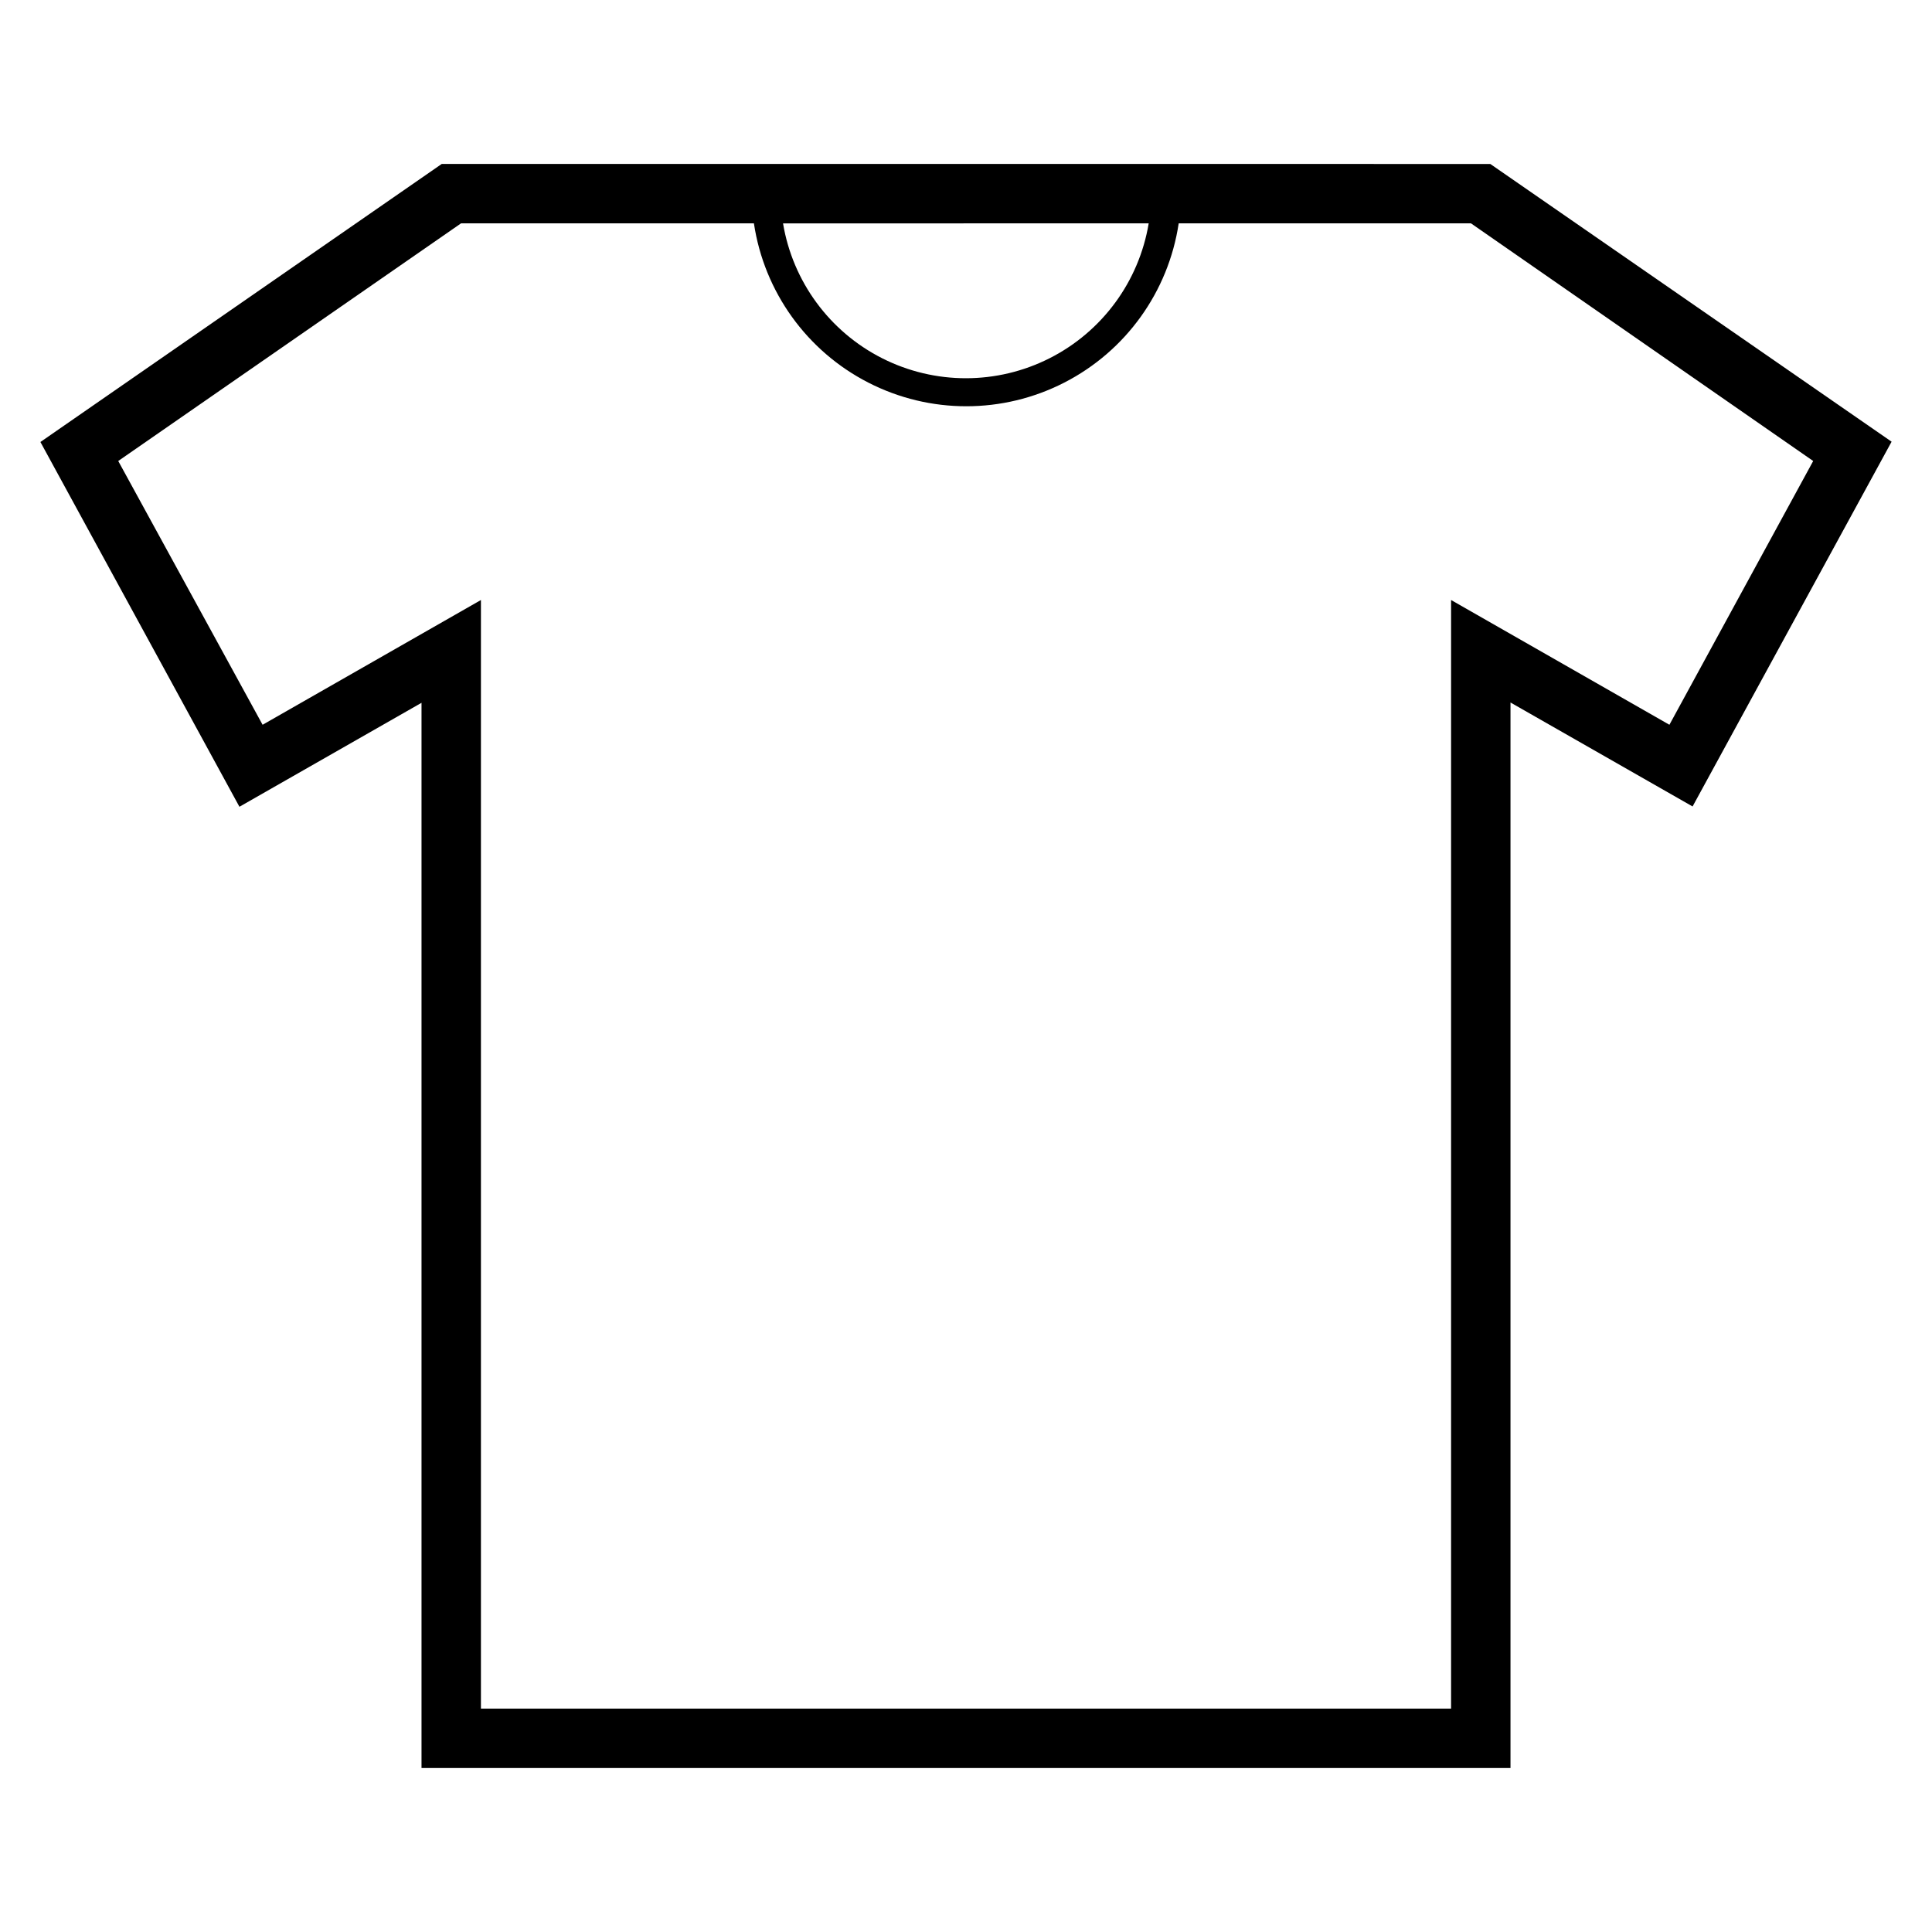
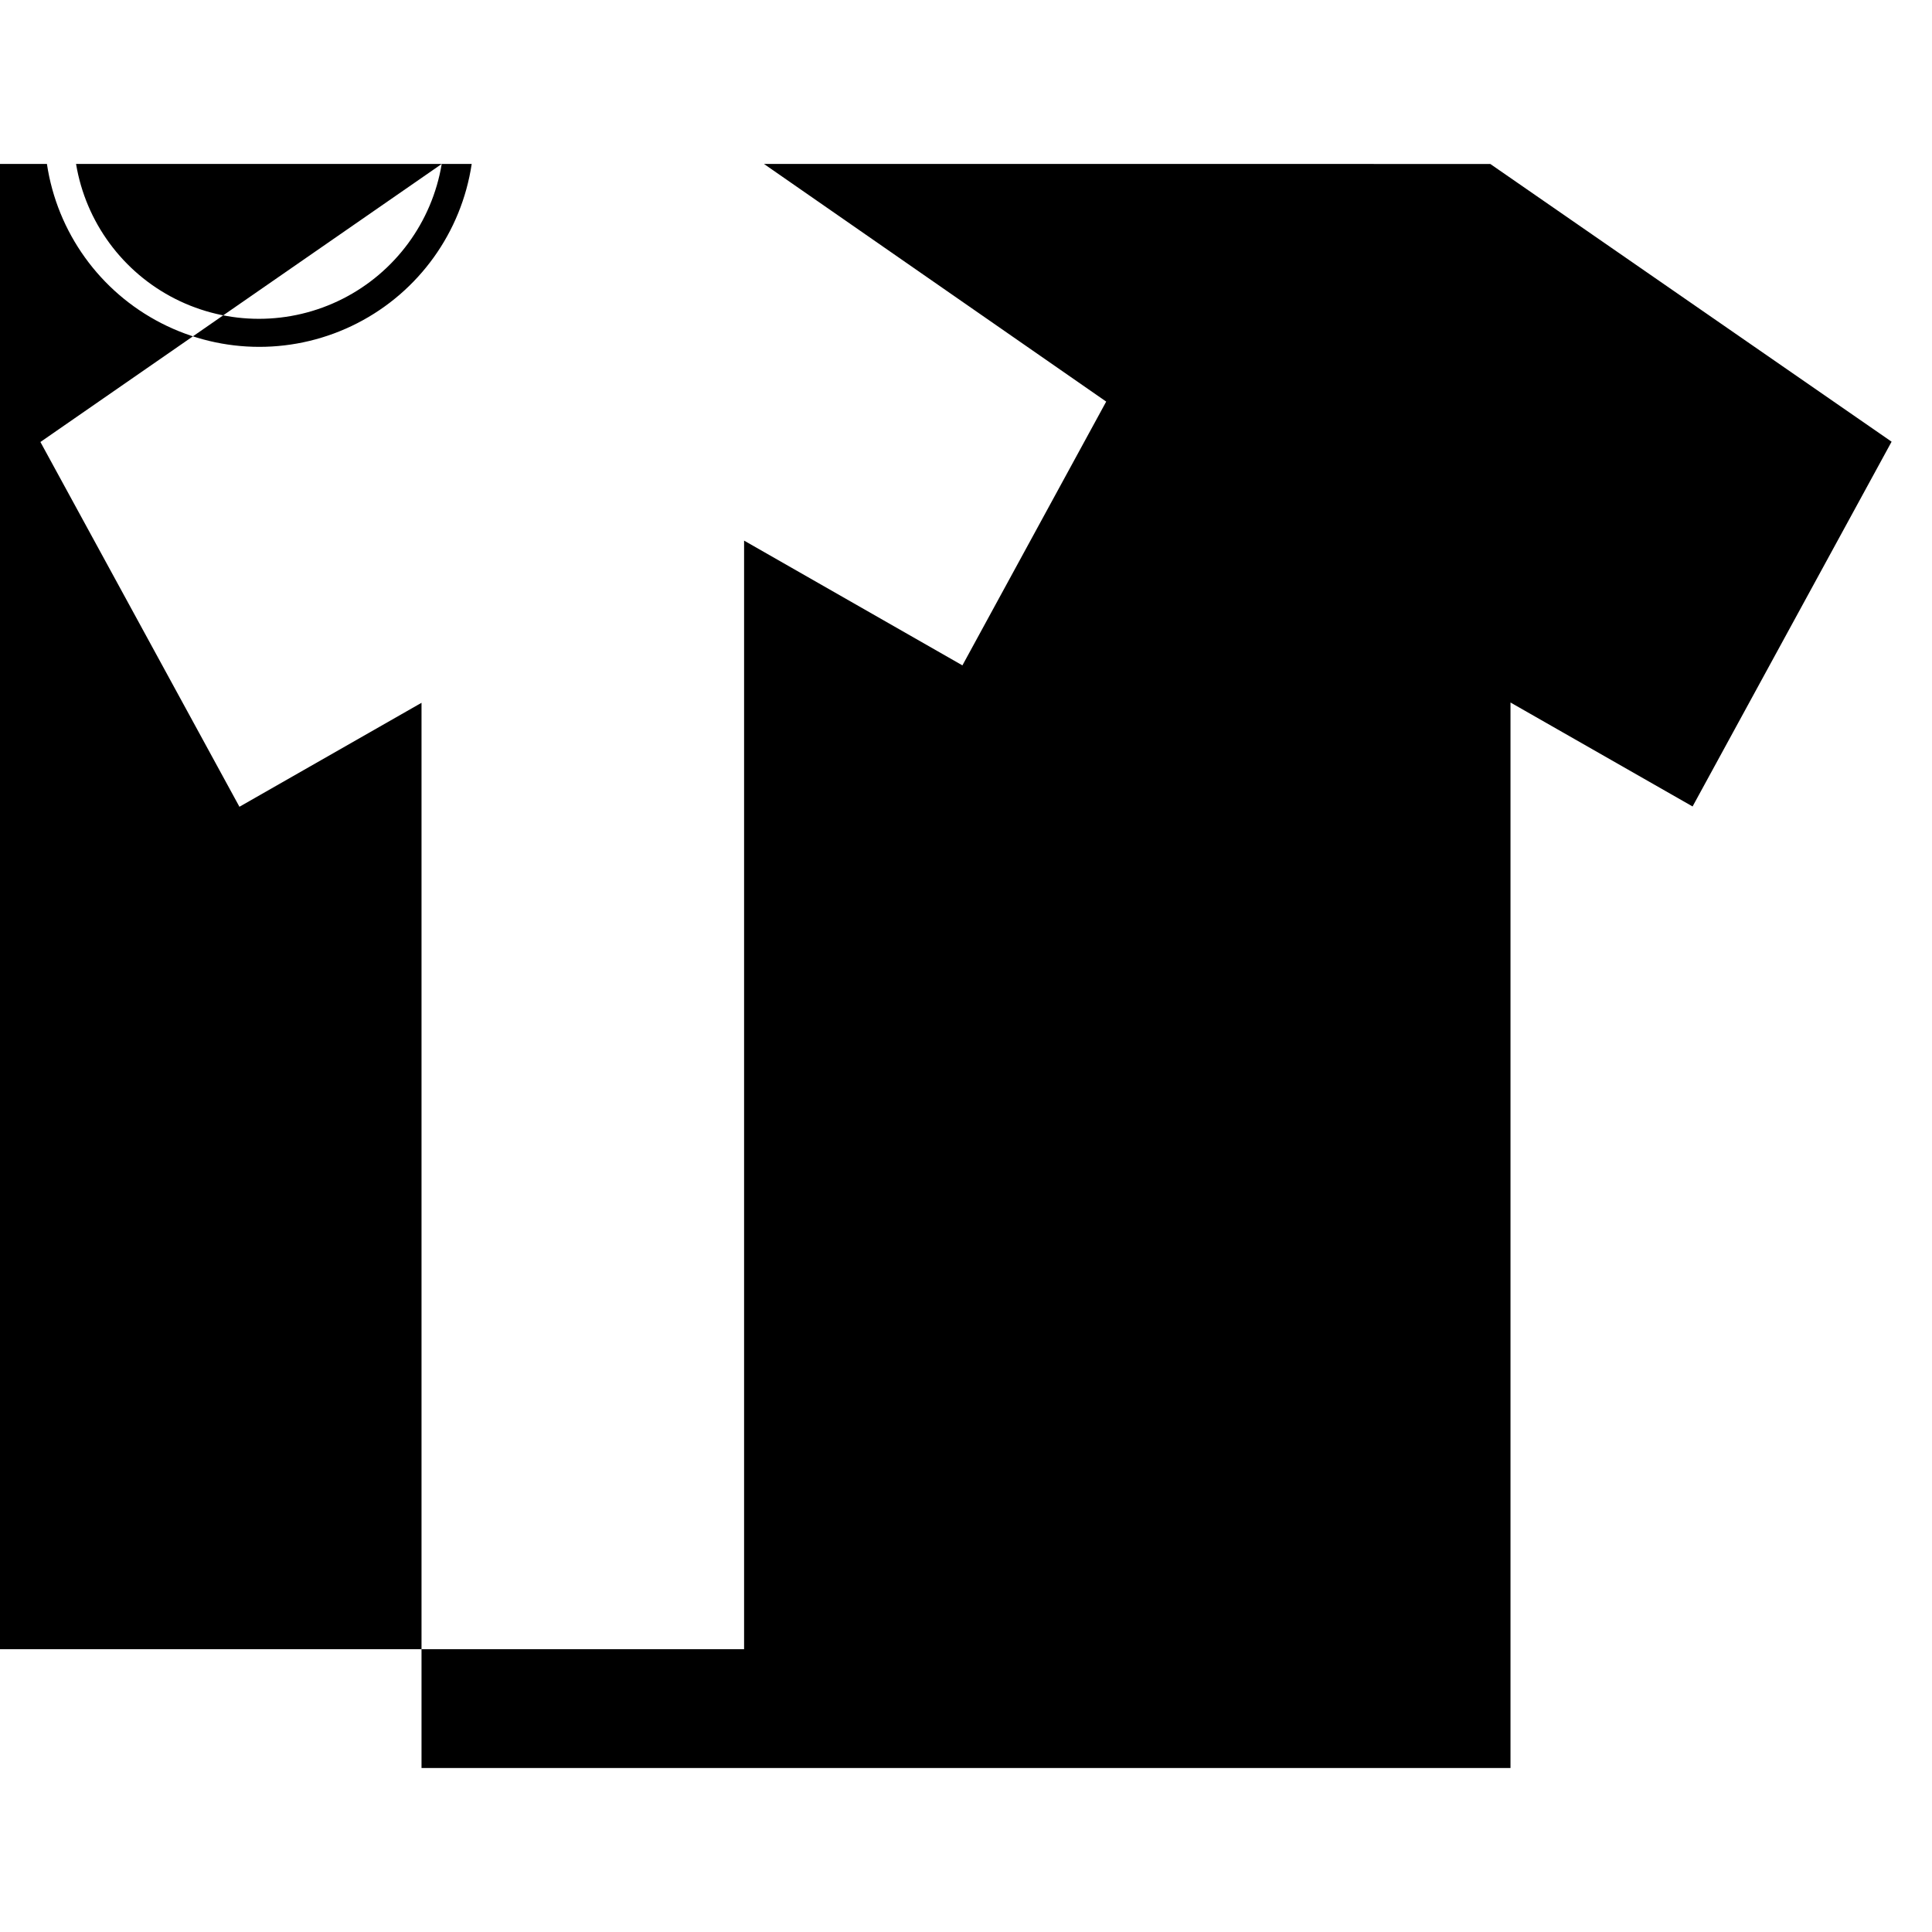
<svg xmlns="http://www.w3.org/2000/svg" fill="#000000" width="800px" height="800px" version="1.1" viewBox="144 144 512 512">
-   <path d="m261.06 187.45-106.35 73.684 52.742 96.668 48.254-27.551v282.29h288.59v-282.37l48.254 27.551 52.742-96.668-106.35-73.602zm187.36 15.742-0.004 0.004c-2.57 15.414-12.324 28.688-26.27 35.746-13.945 7.059-30.418 7.059-44.363 0-13.945-7.059-23.699-20.332-26.27-35.746zm137.99 132.88-57.859-33.062v293.79h-257.1v-293.79l-57.859 33.062-38.258-69.902 90.844-62.977h77.617c2.719 18.125 14 33.832 30.309 42.195 16.305 8.367 35.645 8.367 51.953 0 16.309-8.363 27.59-24.07 30.309-42.195h77.461l90.688 62.977z" />
+   <path d="m261.06 187.45-106.35 73.684 52.742 96.668 48.254-27.551v282.29h288.59v-282.37l48.254 27.551 52.742-96.668-106.35-73.602zc-2.57 15.414-12.324 28.688-26.27 35.746-13.945 7.059-30.418 7.059-44.363 0-13.945-7.059-23.699-20.332-26.27-35.746zm137.99 132.88-57.859-33.062v293.79h-257.1v-293.79l-57.859 33.062-38.258-69.902 90.844-62.977h77.617c2.719 18.125 14 33.832 30.309 42.195 16.305 8.367 35.645 8.367 51.953 0 16.309-8.363 27.59-24.07 30.309-42.195h77.461l90.688 62.977z" />
</svg>